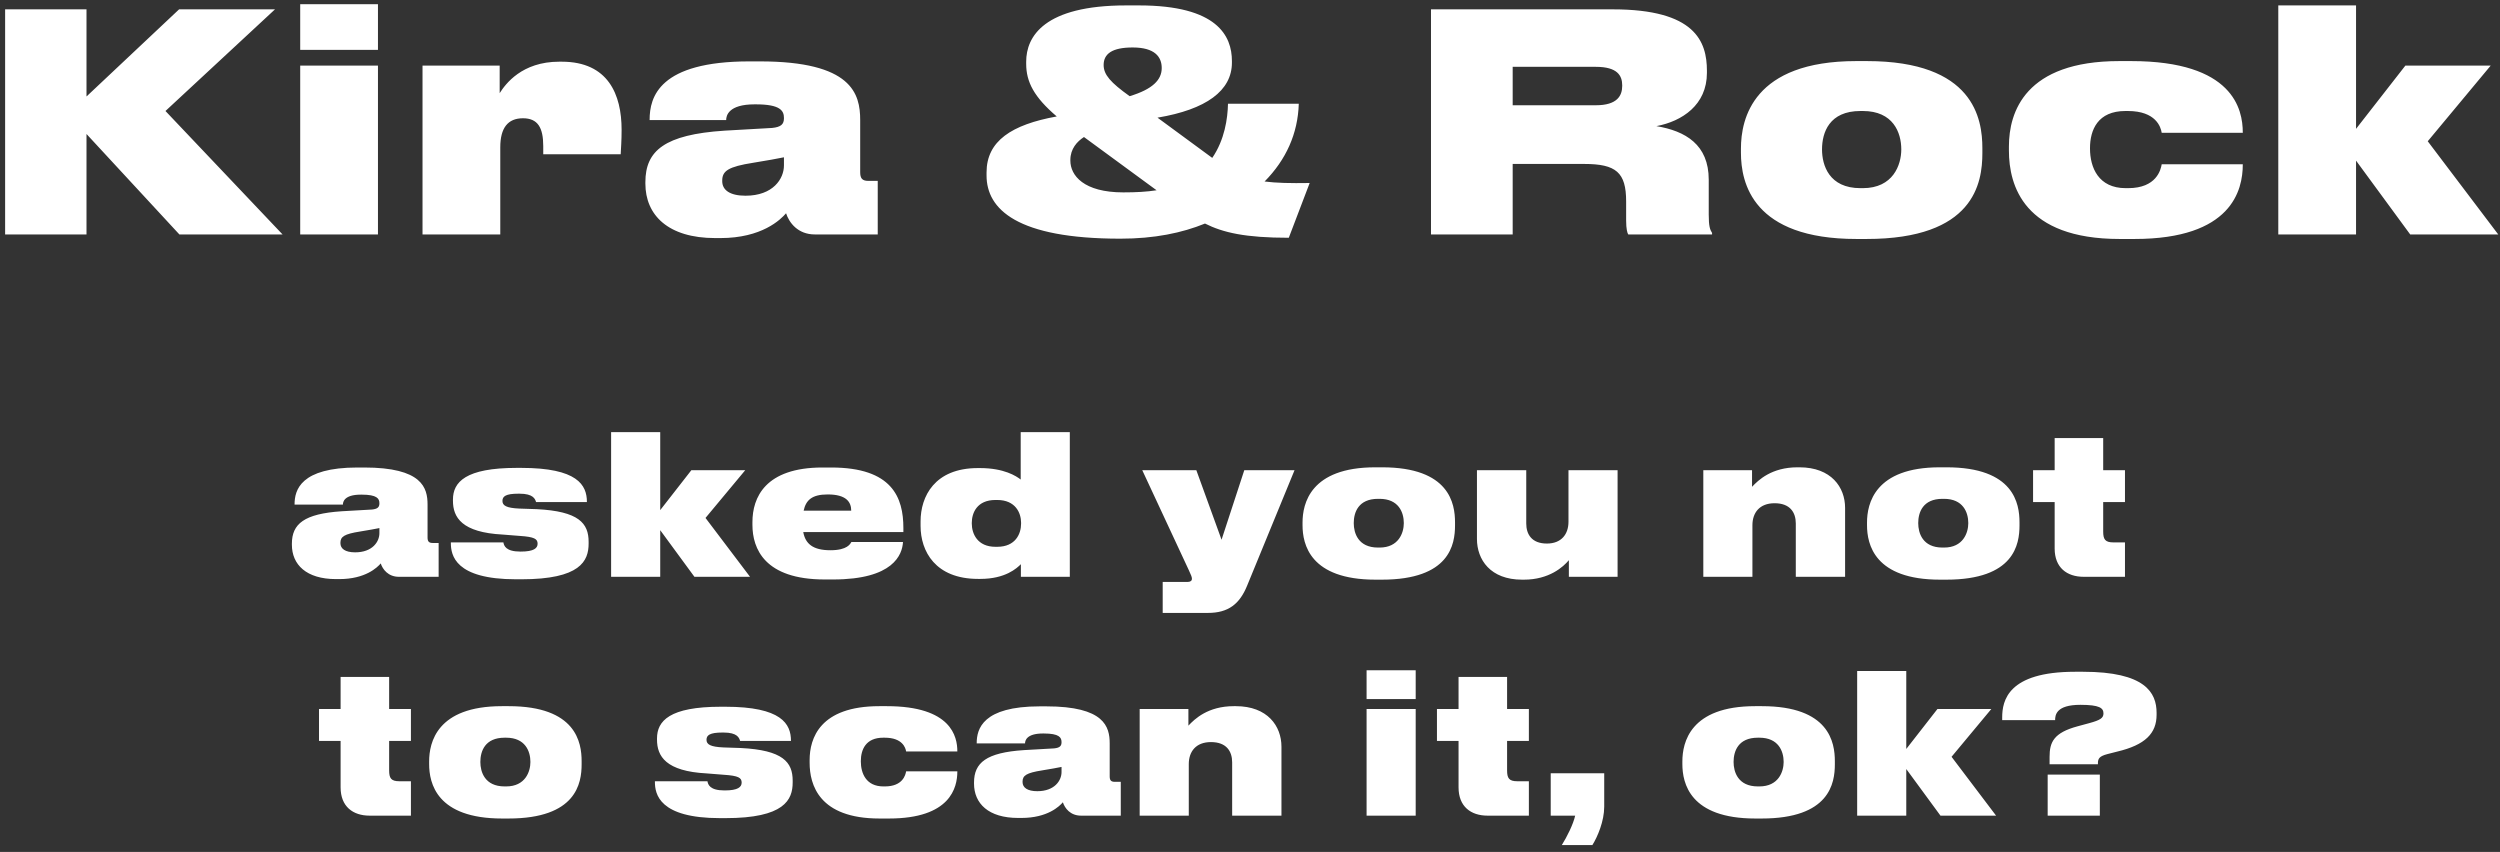
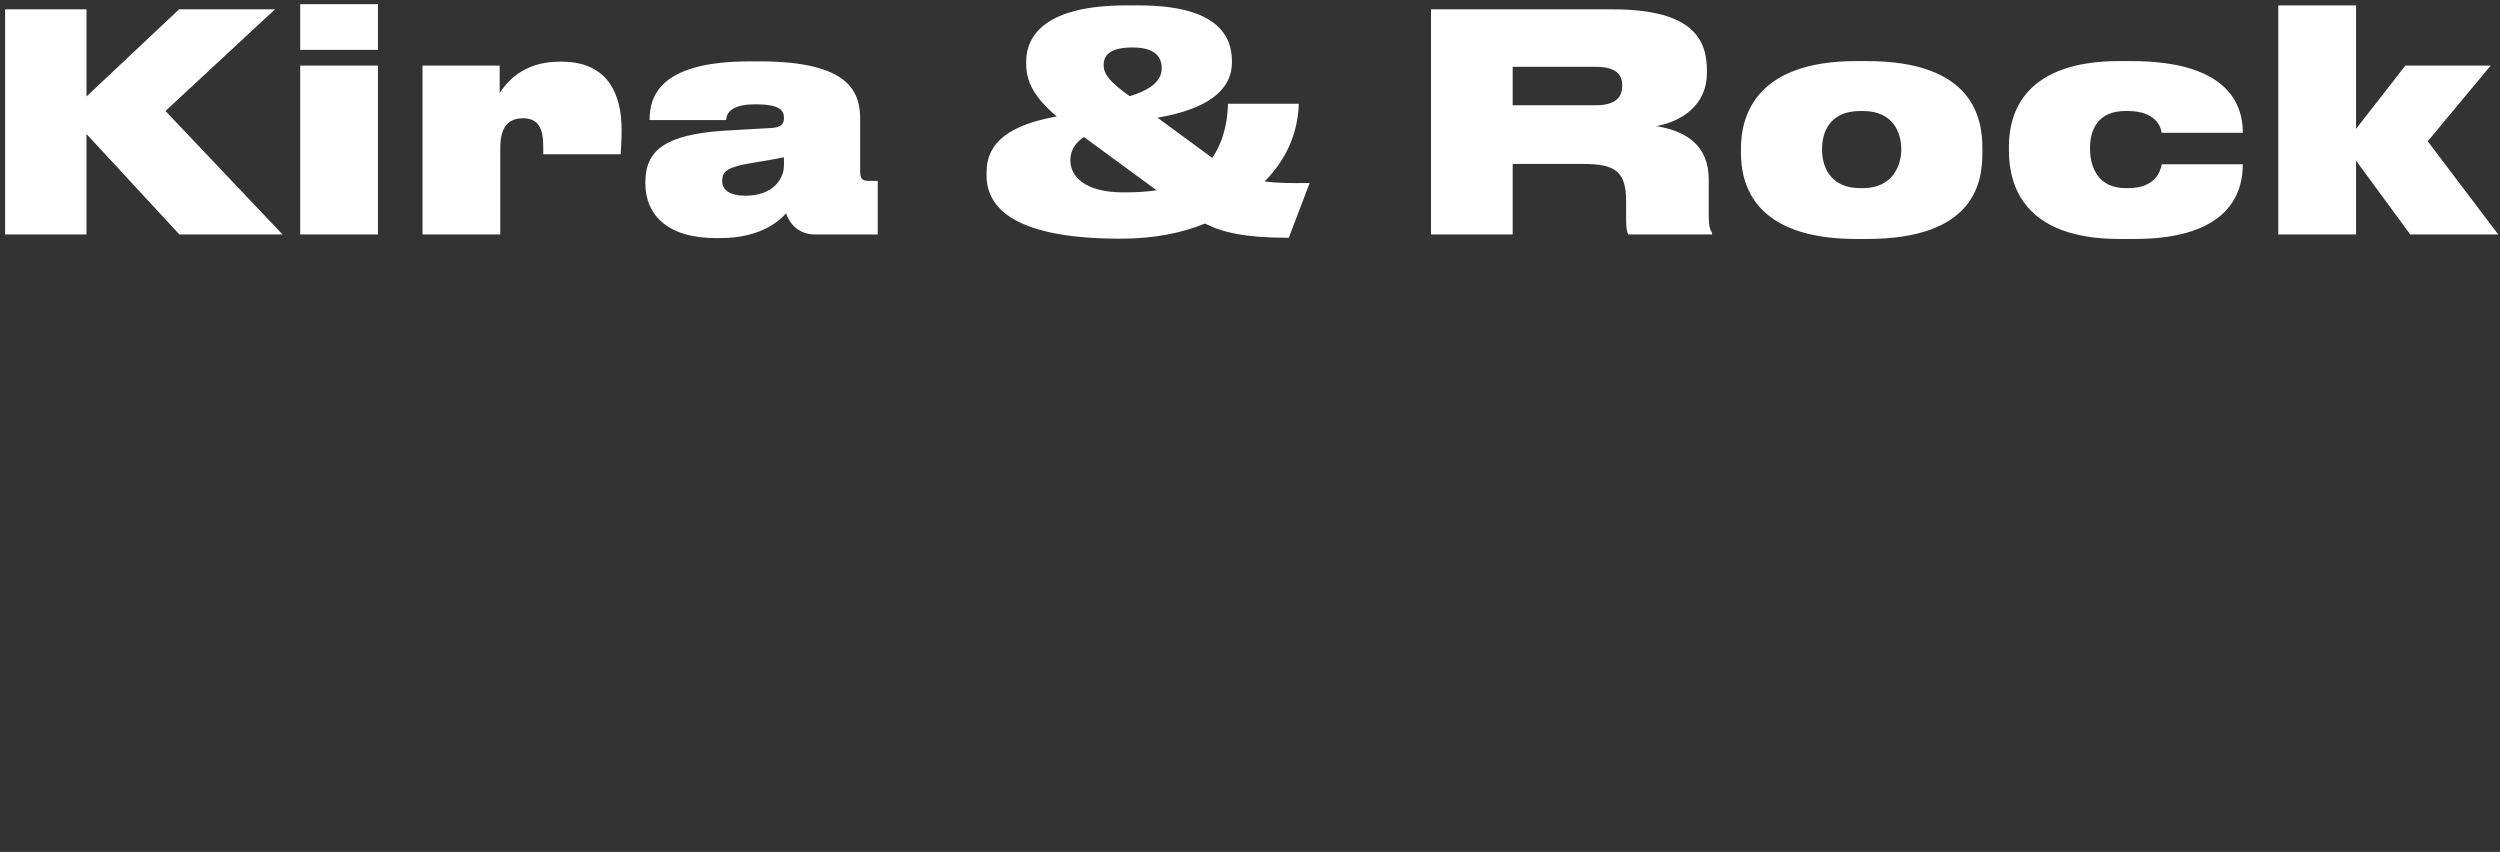
<svg xmlns="http://www.w3.org/2000/svg" width="314" height="107" viewBox="0 0 314 107" fill="none">
  <rect x="0" y="0" width="314" height="107" fill="#333333" stroke="none" />
-   <path d="M44.605 69.374C43.357 69.374 42.757 68.918 42.757 68.222V68.174C42.757 67.406 43.237 67.07 45.229 66.758C46.261 66.59 47.197 66.422 47.653 66.326V66.974C47.653 68.03 46.789 69.374 44.605 69.374ZM47.821 70.766C48.061 71.51 48.757 72.446 50.101 72.446H55.093V68.198H54.349C53.845 68.198 53.701 67.982 53.701 67.502V63.374C53.701 61.286 53.053 58.718 45.733 58.718H44.917C37.741 58.718 36.997 61.55 36.997 63.35V63.374H43.069C43.069 63.038 43.237 62.126 45.325 62.126H45.421C47.365 62.126 47.653 62.63 47.653 63.206V63.23C47.653 63.71 47.413 63.926 46.717 63.998L42.925 64.214C38.197 64.526 36.661 65.798 36.661 68.294V68.414C36.661 70.91 38.461 72.734 42.205 72.734H42.613C45.901 72.734 47.389 71.27 47.821 70.766ZM65.483 72.758C72.899 72.758 73.931 70.454 73.931 68.27V68.054C73.931 65.726 72.707 64.214 67.403 63.95L65.243 63.878C63.587 63.806 63.107 63.494 63.107 62.918C63.107 62.342 63.515 62.006 65.123 62.006H65.243C66.995 62.006 67.211 62.678 67.331 63.062H73.715V63.038C73.715 60.926 72.539 58.766 65.459 58.766H64.907C58.475 58.766 56.891 60.542 56.891 62.75V62.894C56.891 64.982 57.995 66.878 63.155 67.142L65.267 67.31C67.139 67.43 67.523 67.694 67.523 68.294C67.523 68.846 67.067 69.278 65.411 69.278H65.363C63.515 69.278 63.299 68.534 63.227 68.126H56.627V68.198C56.627 69.734 57.155 72.758 64.811 72.758H65.483ZM82.924 72.446V66.59L87.22 72.446H94.204L88.612 65.054L93.604 59.054H86.836L82.924 64.07V54.278H76.756V72.446H82.924ZM103.961 62.102C106.337 62.102 106.913 63.086 106.913 64.142H100.937C101.225 62.822 101.969 62.102 103.961 62.102ZM106.937 68.078C106.793 68.294 106.457 69.11 104.297 69.11C102.065 69.11 101.153 68.27 100.889 66.83H113.465V66.326C113.465 62.486 112.073 58.718 104.393 58.718H103.313C96.089 58.718 94.505 62.51 94.505 65.582V65.918C94.505 68.918 96.041 72.782 103.577 72.782H104.633C112.217 72.782 113.321 69.662 113.417 68.078H106.937ZM125.248 62.798C127.552 62.798 128.248 64.43 128.248 65.654V65.774C128.248 67.046 127.552 68.678 125.248 68.678H125.032C122.752 68.678 122.056 67.022 122.056 65.75V65.678C122.056 64.43 122.704 62.798 125.032 62.798H125.248ZM128.2 54.278V60.23C127.648 59.798 126.112 58.79 123.088 58.79H122.824C117.376 58.79 115.624 62.366 115.624 65.486V66.062C115.624 69.23 117.472 72.71 122.848 72.71H123.136C126.28 72.71 127.72 71.366 128.224 70.862V72.446H134.368V54.278H128.2ZM146.035 76.982H151.723C154.291 76.982 155.707 75.854 156.643 73.55L162.595 59.054H156.283L153.427 67.79L150.259 59.054H143.467L149.323 71.63C149.587 72.206 149.707 72.47 149.707 72.686C149.707 72.95 149.515 73.094 149.131 73.094H146.035V76.982ZM173.559 72.806C182.103 72.806 182.751 68.366 182.751 65.99V65.606C182.751 63.278 182.079 58.694 173.583 58.694H172.743C164.559 58.694 163.599 63.278 163.599 65.63V65.966C163.599 68.366 164.535 72.806 172.767 72.806H173.559ZM173.079 68.774C170.583 68.774 170.031 66.95 170.031 65.702C170.031 64.358 170.607 62.654 173.079 62.654H173.271C175.671 62.654 176.319 64.358 176.319 65.702C176.319 66.926 175.671 68.774 173.271 68.774H173.079ZM203.169 59.054H197.001V65.534C197.001 67.094 196.113 68.27 194.289 68.27C192.369 68.27 191.697 67.094 191.697 65.75V59.054H185.505V67.694C185.505 70.286 187.185 72.806 191.169 72.806H191.409C194.577 72.806 196.353 71.198 197.049 70.358V72.446H203.169V59.054ZM213.936 72.446H220.104V65.966C220.104 64.406 220.992 63.206 222.888 63.206C224.832 63.206 225.552 64.358 225.552 65.75V72.446H231.744V63.782C231.744 61.214 230.016 58.694 226.008 58.694H225.768C222.504 58.694 220.848 60.302 220.056 61.142V59.054H213.936V72.446ZM244.457 72.806C253.001 72.806 253.649 68.366 253.649 65.99V65.606C253.649 63.278 252.977 58.694 244.481 58.694H243.641C235.457 58.694 234.497 63.278 234.497 65.63V65.966C234.497 68.366 235.433 72.806 243.665 72.806H244.457ZM243.977 68.774C241.481 68.774 240.929 66.95 240.929 65.702C240.929 64.358 241.505 62.654 243.977 62.654H244.169C246.569 62.654 247.217 64.358 247.217 65.702C247.217 66.926 246.569 68.774 244.169 68.774H243.977ZM266.897 68.126H265.457C264.401 68.126 264.161 67.742 264.161 66.758V63.062H266.897V59.054H264.161V55.022H258.065V59.054H255.353V63.062H258.065V68.894C258.065 71.294 259.601 72.446 261.713 72.446H266.897V68.126ZM51.612 98.126H50.172C49.116 98.126 48.876 97.742 48.876 96.758V93.062H51.612V89.054H48.876V85.022H42.78V89.054H40.068V93.062H42.78V98.894C42.78 101.294 44.316 102.446 46.428 102.446H51.612V98.126ZM63.86 102.806C72.404 102.806 73.052 98.366 73.052 95.99V95.606C73.052 93.278 72.38 88.694 63.884 88.694H63.044C54.86 88.694 53.9 93.278 53.9 95.63V95.966C53.9 98.366 54.836 102.806 63.068 102.806H63.86ZM63.38 98.774C60.884 98.774 60.332 96.95 60.332 95.702C60.332 94.358 60.908 92.654 63.38 92.654H63.572C65.972 92.654 66.62 94.358 66.62 95.702C66.62 96.926 65.972 98.774 63.572 98.774H63.38ZM91.112 102.758C98.528 102.758 99.56 100.454 99.56 98.27V98.054C99.56 95.726 98.336 94.214 93.032 93.95L90.872 93.878C89.216 93.806 88.736 93.494 88.736 92.918C88.736 92.342 89.144 92.006 90.752 92.006H90.872C92.624 92.006 92.84 92.678 92.96 93.062H99.344V93.038C99.344 90.926 98.168 88.766 91.088 88.766H90.536C84.104 88.766 82.52 90.542 82.52 92.75V92.894C82.52 94.982 83.624 96.878 88.784 97.142L90.896 97.31C92.768 97.43 93.152 97.694 93.152 98.294C93.152 98.846 92.696 99.278 91.04 99.278H90.992C89.144 99.278 88.928 98.534 88.856 98.126H82.256V98.198C82.256 99.734 82.784 102.758 90.44 102.758H91.112ZM120.241 96.878H113.809C113.737 97.31 113.401 98.774 111.145 98.774H110.953C108.793 98.774 108.121 97.142 108.121 95.63V95.606C108.121 94.142 108.745 92.654 110.929 92.654H111.121C113.353 92.654 113.737 93.926 113.809 94.382H120.241V94.358C120.241 92.534 119.497 88.694 111.385 88.694H110.449C102.961 88.694 101.689 92.75 101.689 95.462V95.798C101.689 98.558 102.865 102.806 110.473 102.806H111.649C119.377 102.806 120.241 98.918 120.241 96.902V96.878ZM130.281 99.374C129.033 99.374 128.433 98.918 128.433 98.222V98.174C128.433 97.406 128.913 97.07 130.905 96.758C131.937 96.59 132.873 96.422 133.329 96.326V96.974C133.329 98.03 132.465 99.374 130.281 99.374ZM133.497 100.766C133.737 101.51 134.433 102.446 135.777 102.446H140.769V98.198H140.025C139.521 98.198 139.377 97.982 139.377 97.502V93.374C139.377 91.286 138.729 88.718 131.409 88.718H130.593C123.417 88.718 122.673 91.55 122.673 93.35V93.374H128.745C128.745 93.038 128.913 92.126 131.001 92.126H131.097C133.041 92.126 133.329 92.63 133.329 93.206V93.23C133.329 93.71 133.089 93.926 132.393 93.998L128.601 94.214C123.873 94.526 122.337 95.798 122.337 98.294V98.414C122.337 100.91 124.137 102.734 127.881 102.734H128.289C131.577 102.734 133.065 101.27 133.497 100.766ZM143.143 102.446H149.311V95.966C149.311 94.406 150.199 93.206 152.095 93.206C154.039 93.206 154.759 94.358 154.759 95.75V102.446H160.951V93.782C160.951 91.214 159.223 88.694 155.215 88.694H154.975C151.711 88.694 150.055 90.302 149.263 91.142V89.054H143.143V102.446ZM177.811 84.182H171.643V87.806H177.811V84.182ZM177.811 89.054H171.643V102.446H177.811V89.054ZM192.026 98.126H190.586C189.53 98.126 189.29 97.742 189.29 96.758V93.062H192.026V89.054H189.29V85.022H183.194V89.054H180.482V93.062H183.194V98.894C183.194 101.294 184.73 102.446 186.842 102.446H192.026V98.126ZM200.002 106.142C200.65 105.11 201.49 103.142 201.49 101.318V97.118H194.77V102.446H197.842C197.602 103.526 196.81 105.11 196.162 106.142H200.002ZM221.266 102.806C229.81 102.806 230.458 98.366 230.458 95.99V95.606C230.458 93.278 229.786 88.694 221.29 88.694H220.45C212.266 88.694 211.306 93.278 211.306 95.63V95.966C211.306 98.366 212.242 102.806 220.474 102.806H221.266ZM220.786 98.774C218.29 98.774 217.738 96.95 217.738 95.702C217.738 94.358 218.314 92.654 220.786 92.654H220.978C223.378 92.654 224.026 94.358 224.026 95.702C224.026 96.926 223.378 98.774 220.978 98.774H220.786ZM239.428 102.446V96.59L243.724 102.446H250.708L245.116 95.054L250.108 89.054H243.34L239.428 94.07V84.278H233.26V102.446H239.428ZM263.499 95.99V95.87C263.499 95.27 263.691 94.982 264.674 94.718L265.899 94.406C269.451 93.566 270.867 92.102 270.867 89.774V89.534C270.867 86.99 269.427 84.374 261.627 84.374H260.619C252.171 84.374 251.475 88.022 251.475 90.11V90.446H258.123C258.123 89.822 258.243 88.526 261.291 88.526C263.715 88.526 264.195 88.934 264.195 89.606C264.195 90.182 263.811 90.446 262.395 90.83L260.979 91.214C257.931 92.03 257.427 93.23 257.427 95.054V95.99H263.499ZM263.739 97.286H257.187V102.446H263.739V97.286Z" fill="white" />
  <path d="M10.865 29.446V16.83L22.531 29.446H35.489L20.783 13.942L34.539 1.174H22.493L10.865 12.118V1.174H0.643V29.446H10.865ZM47.472 0.528H37.706V6.266H47.472V0.528ZM47.472 8.242H37.706V29.446H47.472V8.242ZM62.835 29.446V18.502C62.835 16.07 63.785 14.854 65.685 14.854C67.547 14.854 68.231 16.032 68.231 18.35V19.376H77.959C77.997 18.578 78.073 17.704 78.073 16.298C78.073 11.89 76.401 7.748 70.549 7.748H70.245C65.533 7.748 63.481 10.56 62.759 11.7V8.242H53.069V29.446H62.835ZM93.638 24.582C91.662 24.582 90.712 23.86 90.712 22.758V22.682C90.712 21.466 91.472 20.934 94.626 20.44C96.26 20.174 97.742 19.908 98.464 19.756V20.782C98.464 22.454 97.096 24.582 93.638 24.582ZM98.73 26.786C99.11 27.964 100.212 29.446 102.34 29.446H110.244V22.72H109.066C108.268 22.72 108.04 22.378 108.04 21.618V15.082C108.04 11.776 107.014 7.71 95.424 7.71H94.132C82.77 7.71 81.592 12.194 81.592 15.044V15.082H91.206C91.206 14.55 91.472 13.106 94.778 13.106H94.93C98.008 13.106 98.464 13.904 98.464 14.816V14.854C98.464 15.614 98.084 15.956 96.982 16.07L90.978 16.412C83.492 16.906 81.06 18.92 81.06 22.872V23.062C81.06 27.014 83.91 29.902 89.838 29.902H90.484C95.69 29.902 98.046 27.584 98.73 26.786ZM138.617 8.166C138.617 6.76 139.681 5.962 142.265 5.962C145.039 5.962 145.913 7.14 145.913 8.546C145.913 10.028 144.773 11.206 141.885 12.08C139.491 10.37 138.617 9.382 138.617 8.166ZM141.087 24.164C136.109 24.164 134.437 22.036 134.437 20.174V20.098C134.437 18.692 135.273 17.78 136.147 17.21L145.267 23.898C144.051 24.088 142.721 24.164 141.087 24.164ZM164.495 22.986C162.025 23.024 160.315 22.986 158.833 22.796C161.531 20.06 163.013 16.792 163.127 13.03H154.235C154.197 14.892 153.817 17.552 152.259 19.832L145.381 14.778C151.499 13.752 154.729 11.396 154.729 7.862V7.672C154.729 4.518 152.905 0.68 143.063 0.68H141.429C131.131 0.68 128.889 4.594 128.889 7.748V8.014C128.889 10.294 129.877 12.194 132.727 14.626C127.065 15.652 123.911 17.704 123.911 21.656V22.036C123.911 26.292 127.749 29.978 140.707 29.978C145.001 29.978 148.459 29.256 151.347 28.078C153.627 29.218 156.401 29.864 161.873 29.864L164.495 22.986ZM189.993 8.394H200.443C203.141 8.394 203.749 9.496 203.749 10.712V10.788C203.749 12.004 203.141 13.22 200.443 13.22H189.993V8.394ZM208.043 15.842C211.273 15.234 214.389 13.182 214.389 9.154V8.888C214.389 5.202 212.907 1.174 202.571 1.174H179.733V29.446H189.993V20.592H198.961C202.989 20.592 204.243 21.656 204.243 25.304V27.698C204.243 28.762 204.395 29.294 204.509 29.446H215.035V29.256C214.769 28.838 214.617 28.42 214.617 26.938V22.568C214.617 18.16 211.691 16.45 208.043 15.842ZM234.432 30.016C247.96 30.016 248.986 22.986 248.986 19.224V18.616C248.986 14.93 247.922 7.672 234.47 7.672H233.14C220.182 7.672 218.662 14.93 218.662 18.654V19.186C218.662 22.986 220.144 30.016 233.178 30.016H234.432ZM233.672 23.632C229.72 23.632 228.846 20.744 228.846 18.768C228.846 16.64 229.758 13.942 233.672 13.942H233.976C237.776 13.942 238.802 16.64 238.802 18.768C238.802 20.706 237.776 23.632 233.976 23.632H233.672ZM281.694 20.63H271.51C271.396 21.314 270.864 23.632 267.292 23.632H266.988C263.568 23.632 262.504 21.048 262.504 18.654V18.616C262.504 16.298 263.492 13.942 266.95 13.942H267.254C270.788 13.942 271.396 15.956 271.51 16.678H281.694V16.64C281.694 13.752 280.516 7.672 267.672 7.672H266.19C254.334 7.672 252.32 14.094 252.32 18.388V18.92C252.32 23.29 254.182 30.016 266.228 30.016H268.09C280.326 30.016 281.694 23.86 281.694 20.668V20.63ZM295.919 29.446V20.174L302.721 29.446H313.779L304.925 17.742L312.829 8.242H302.113L295.919 16.184V0.68H286.153V29.446H295.919Z" fill="white" />
</svg>